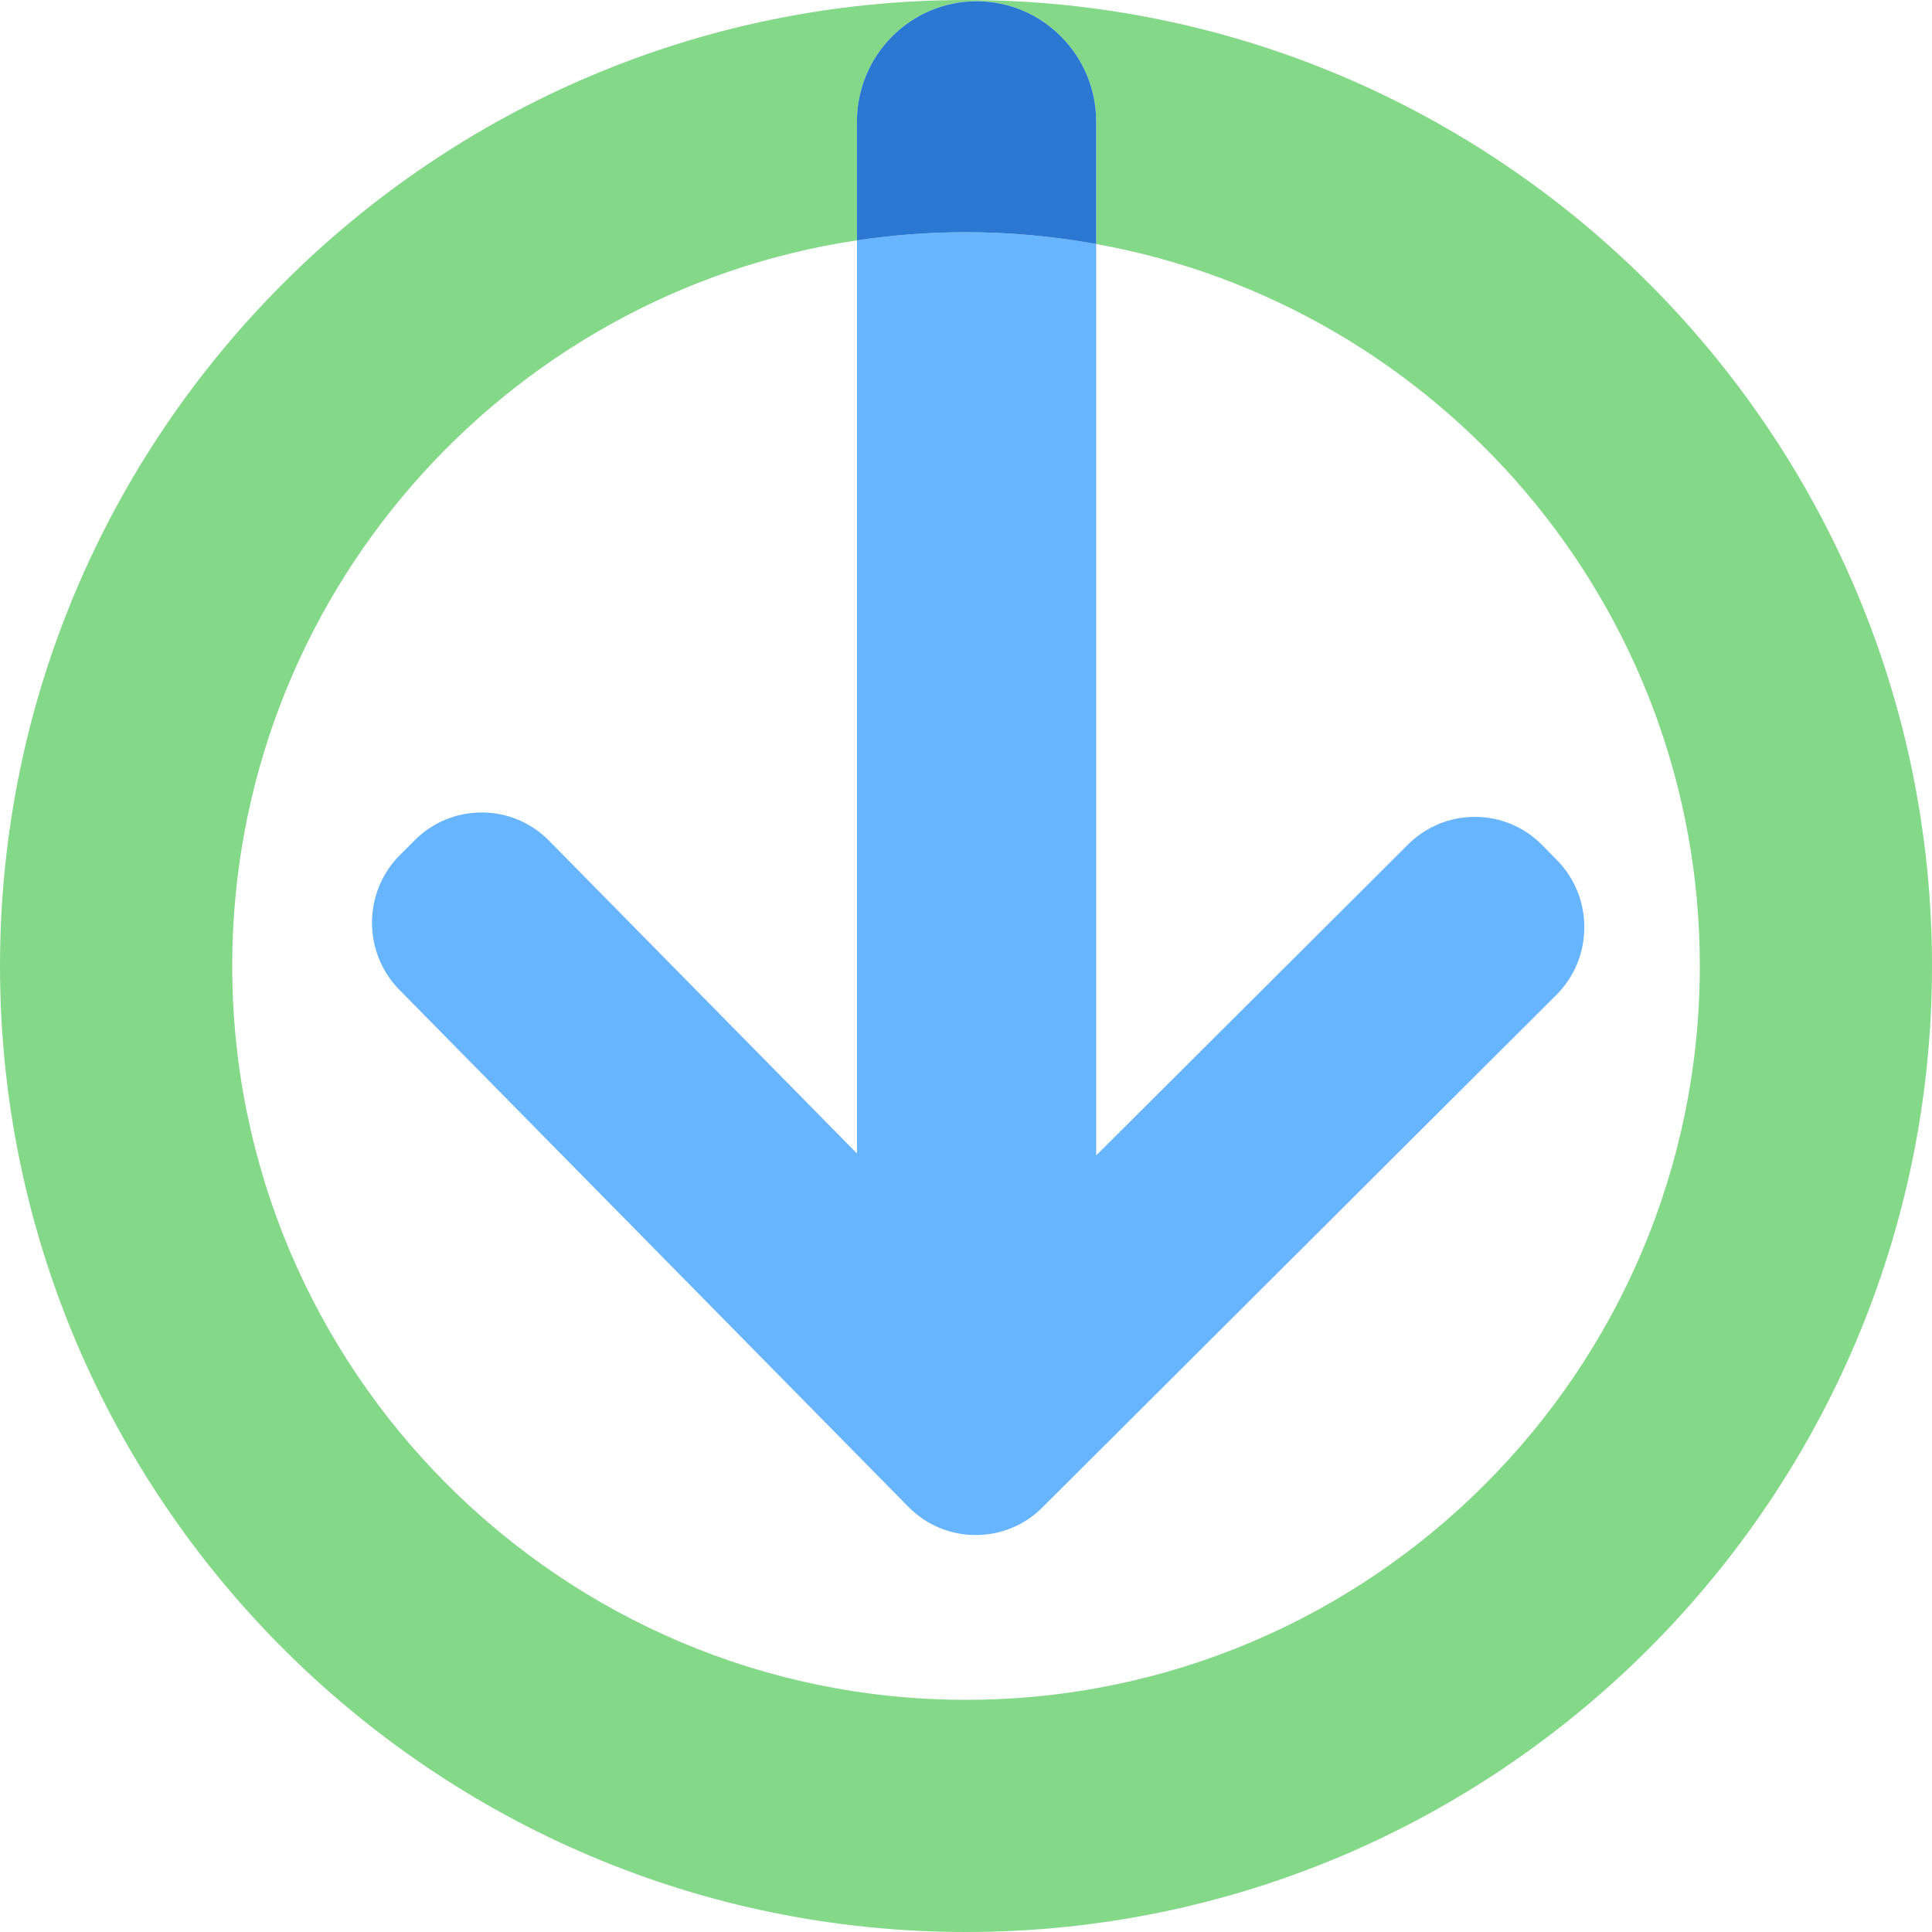
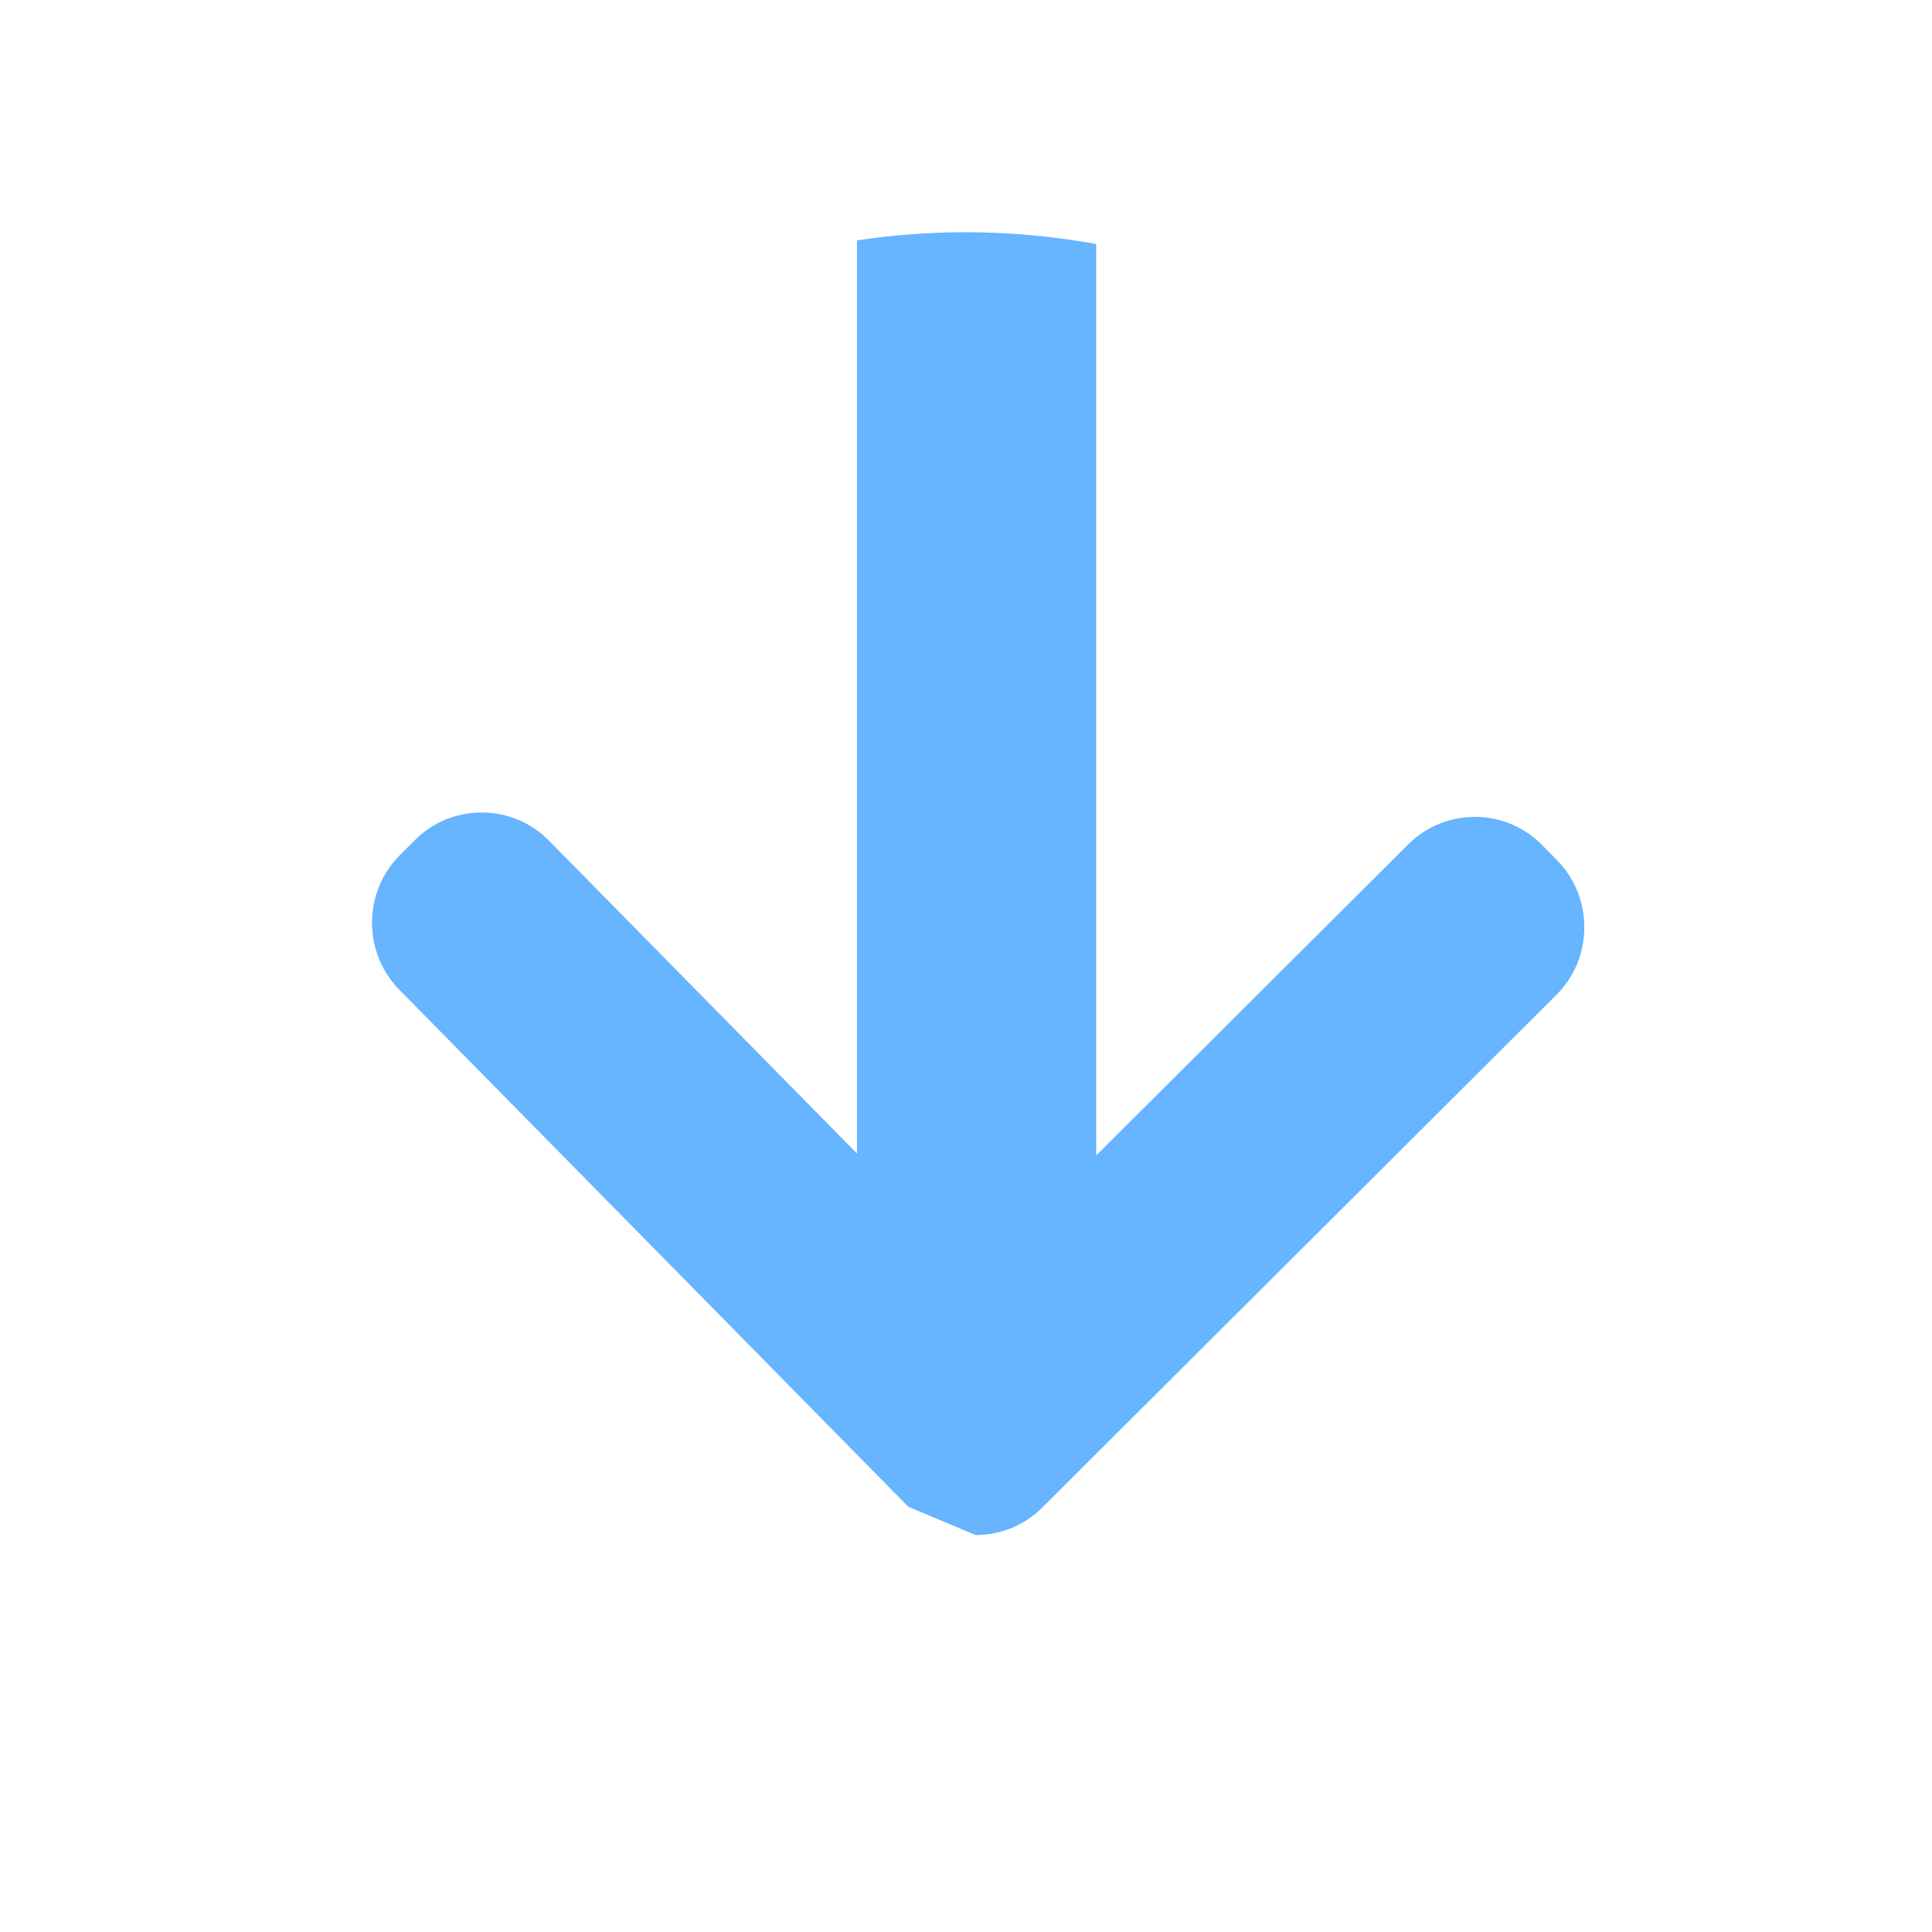
<svg xmlns="http://www.w3.org/2000/svg" width="40" height="40" viewBox="0 0 40 40" fill="none">
  <g clip-path="url(#clip0_1227_23425)">
-     <path d="M20 0C8.972 0 0 8.972 0 20C0 31.028 8.972 40 20 40C31.028 40 40 31.028 40 20C40 8.972 31.028 0 20 0ZM20 35.193C11.623 35.193 4.808 28.377 4.808 20C4.808 12.389 10.433 6.07 17.743 4.976V2.518C17.743 1.144 18.854 0.026 20.219 0.026C21.585 0.026 22.695 1.144 22.695 2.518V5.052C29.791 6.328 35.193 12.543 35.193 20C35.193 28.378 28.378 35.193 20 35.193Z" fill="#84D988" />
-     <path d="M11.366 17.405C10.998 17.031 10.505 16.824 9.981 16.822C9.977 16.822 9.975 16.822 9.972 16.822C9.451 16.822 8.96 17.024 8.592 17.392L8.282 17.701C7.514 18.467 7.508 19.72 8.269 20.493L18.807 31.197C19.175 31.571 19.667 31.778 20.192 31.781C20.195 31.781 20.198 31.781 20.201 31.781C20.722 31.781 21.212 31.579 21.581 31.21L32.221 20.6C32.592 20.23 32.799 19.735 32.801 19.207C32.804 18.679 32.603 18.181 32.234 17.807L31.928 17.496C31.561 17.122 31.068 16.915 30.544 16.913C30.541 16.913 30.538 16.913 30.535 16.913C30.014 16.913 29.523 17.116 29.154 17.483L22.695 23.923V5.052C21.819 4.894 20.92 4.808 20 4.808C19.233 4.808 18.479 4.866 17.743 4.976V23.882L11.366 17.405Z" fill="#67B4FF" />
-     <path d="M22.695 5.052V2.518C22.695 1.144 21.584 0.026 20.219 0.026C18.853 0.026 17.742 1.144 17.742 2.518V4.977C18.479 4.866 19.233 4.808 19.999 4.808C20.92 4.808 21.82 4.894 22.695 5.052Z" fill="#2B78D2" />
+     <path d="M11.366 17.405C10.998 17.031 10.505 16.824 9.981 16.822C9.977 16.822 9.975 16.822 9.972 16.822C9.451 16.822 8.96 17.024 8.592 17.392L8.282 17.701C7.514 18.467 7.508 19.72 8.269 20.493L18.807 31.197C20.195 31.781 20.198 31.781 20.201 31.781C20.722 31.781 21.212 31.579 21.581 31.21L32.221 20.6C32.592 20.23 32.799 19.735 32.801 19.207C32.804 18.679 32.603 18.181 32.234 17.807L31.928 17.496C31.561 17.122 31.068 16.915 30.544 16.913C30.541 16.913 30.538 16.913 30.535 16.913C30.014 16.913 29.523 17.116 29.154 17.483L22.695 23.923V5.052C21.819 4.894 20.92 4.808 20 4.808C19.233 4.808 18.479 4.866 17.743 4.976V23.882L11.366 17.405Z" fill="#67B4FF" />
  </g>
  <defs>
    <clipPath id="clip0_1227_23425">
      <rect width="40" height="40" fill="white" />
    </clipPath>
  </defs>
</svg>